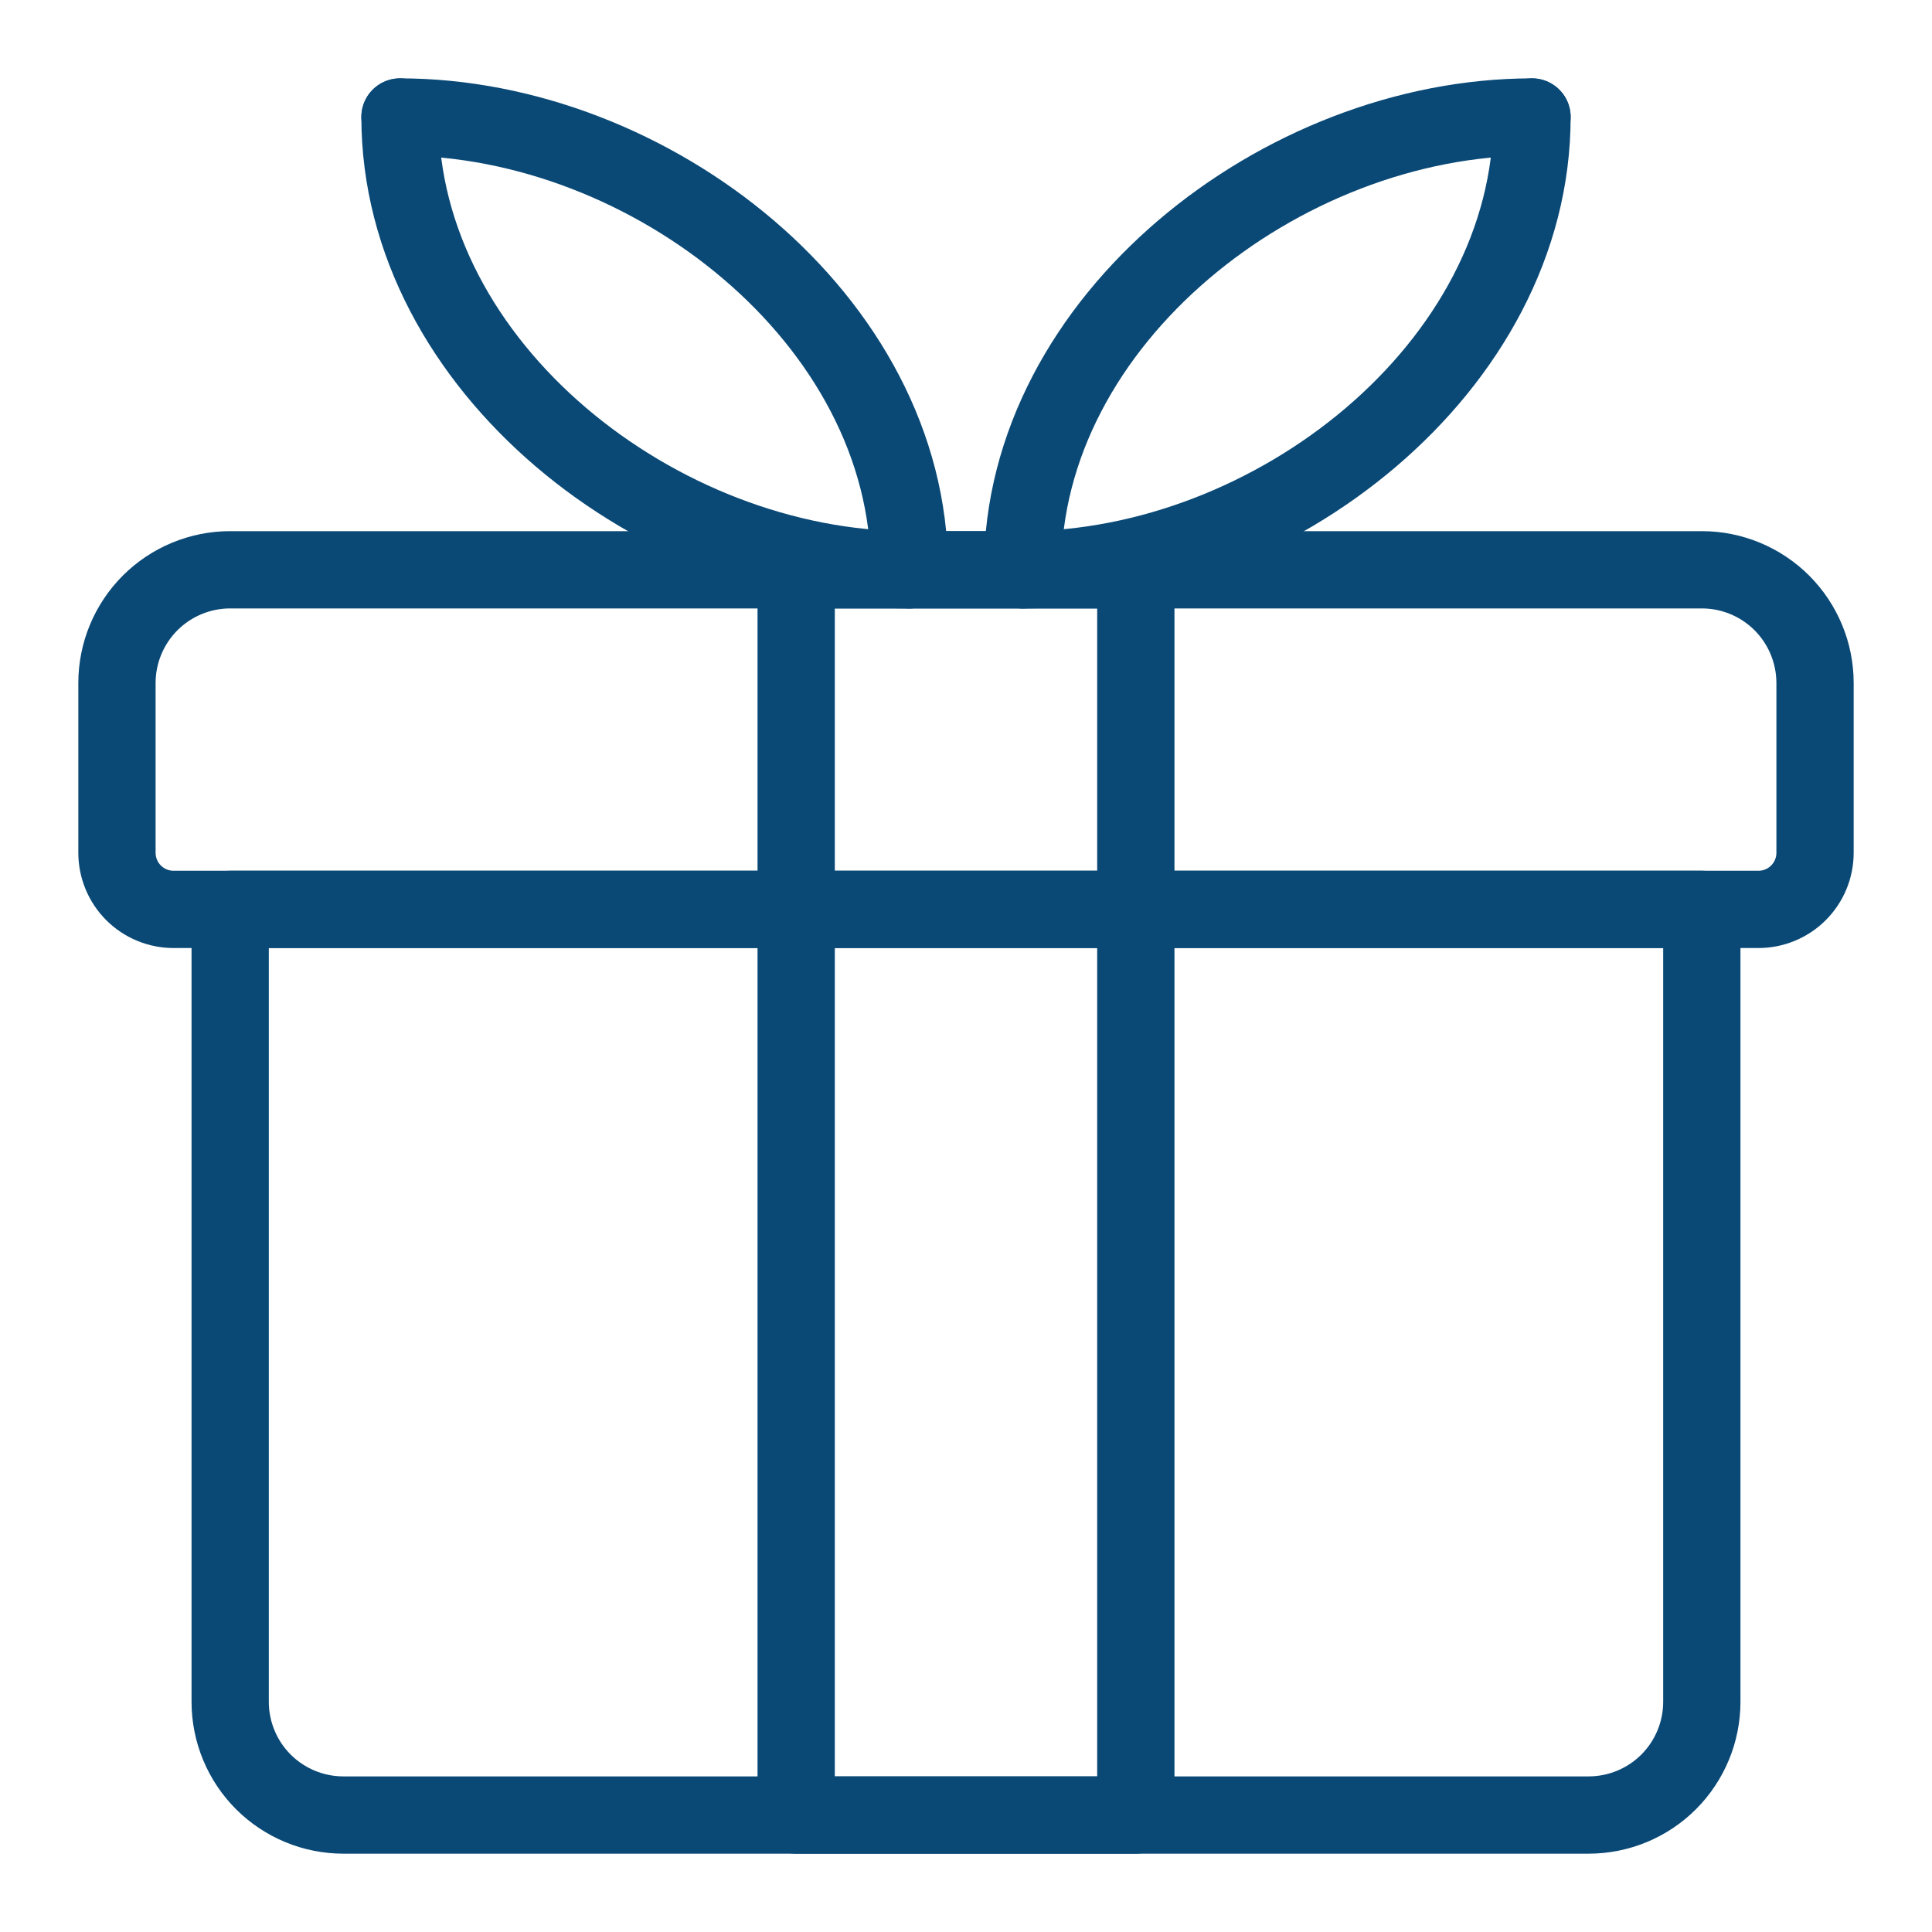
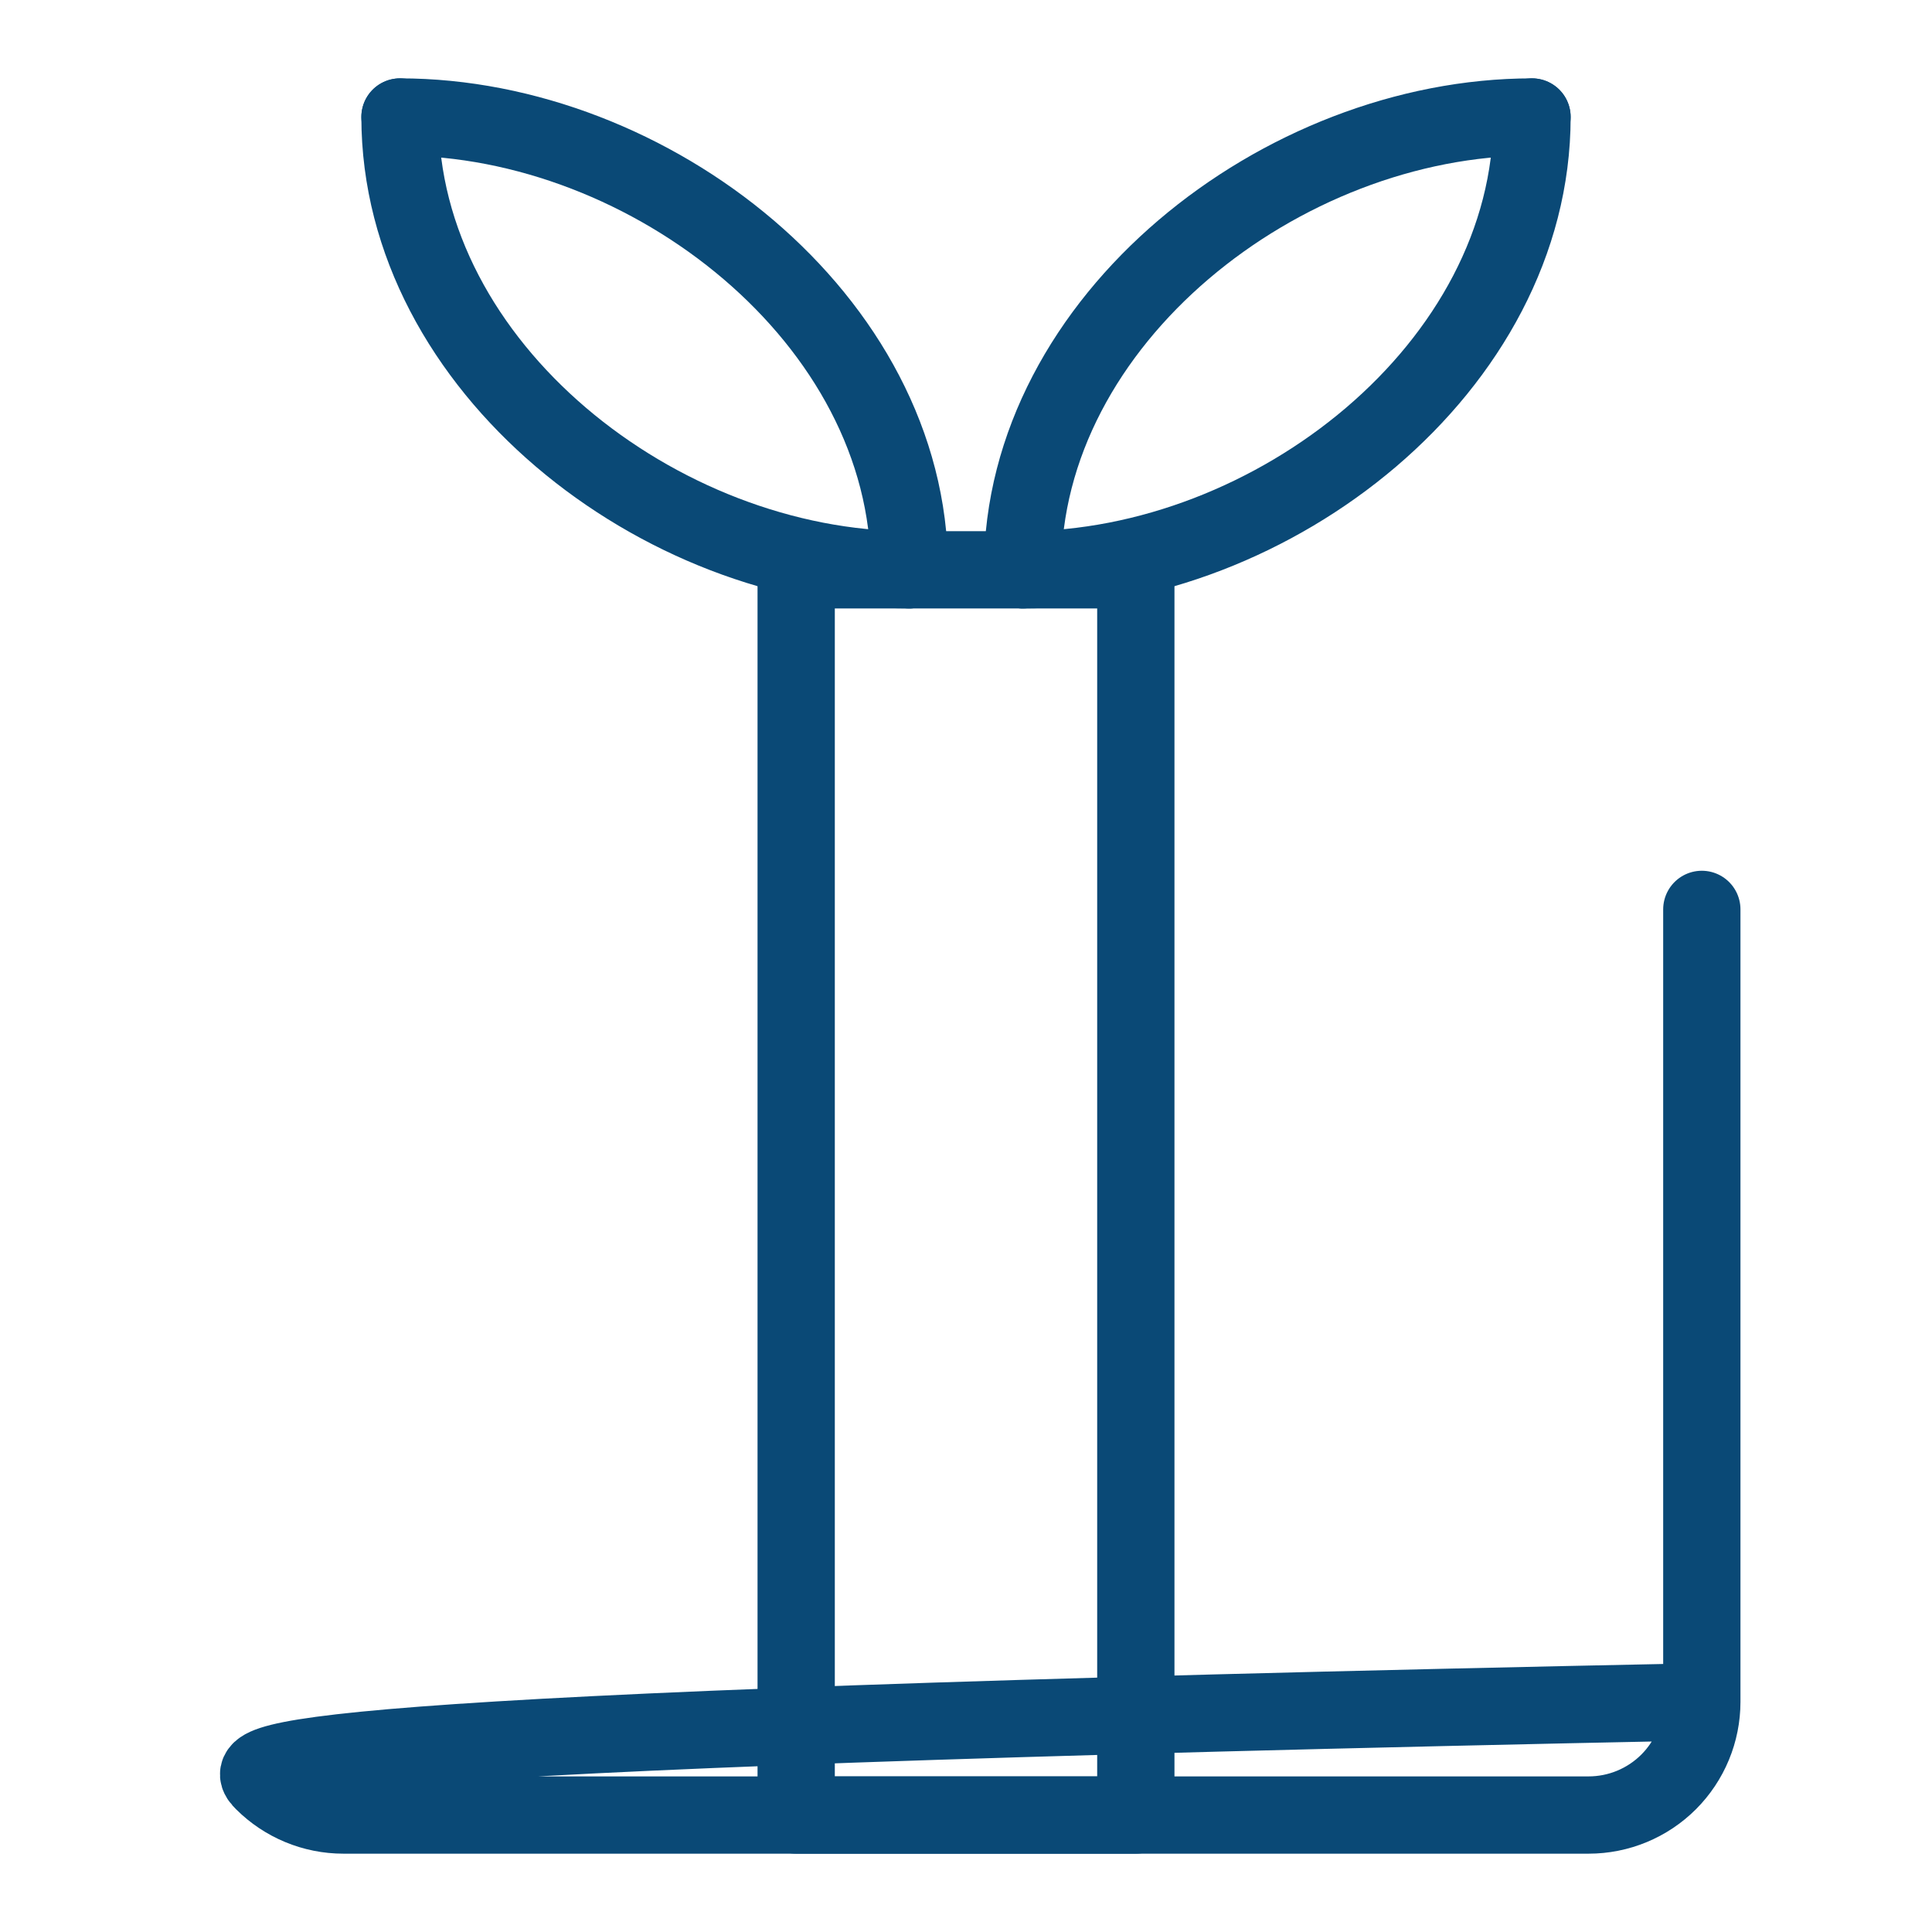
<svg xmlns="http://www.w3.org/2000/svg" width="50" height="50" viewBox="0 0 50 50" fill="none">
-   <path d="M44.043 23.535H5.957V44.043C5.957 44.82 6.266 45.565 6.815 46.115C7.365 46.664 8.11 46.973 8.887 46.973H41.113C41.89 46.973 42.636 46.664 43.185 46.115C43.734 45.565 44.043 44.82 44.043 44.043V23.535Z" stroke="#0A4976" stroke-width="2" stroke-linecap="round" stroke-linejoin="round" />
-   <path d="M44.043 14.746H5.957C5.18 14.746 4.435 15.055 3.885 15.604C3.336 16.154 3.027 16.899 3.027 17.676V22.071C3.027 22.459 3.182 22.832 3.456 23.106C3.731 23.381 4.104 23.535 4.492 23.535H45.508C45.896 23.535 46.269 23.381 46.544 23.106C46.818 22.832 46.973 22.459 46.973 22.071V17.676C46.973 16.899 46.664 16.154 46.115 15.604C45.565 15.055 44.82 14.746 44.043 14.746Z" stroke="#0A4976" stroke-width="2" stroke-linecap="round" stroke-linejoin="round" />
+   <path d="M44.043 23.535V44.043C5.957 44.82 6.266 45.565 6.815 46.115C7.365 46.664 8.11 46.973 8.887 46.973H41.113C41.89 46.973 42.636 46.664 43.185 46.115C43.734 45.565 44.043 44.82 44.043 44.043V23.535Z" stroke="#0A4976" stroke-width="2" stroke-linecap="round" stroke-linejoin="round" />
  <path d="M23.535 14.746C17.062 14.746 10.352 9.5 10.352 3.028" stroke="#0A4976" stroke-width="2" stroke-linecap="round" stroke-linejoin="round" />
  <path d="M10.352 3.028C16.824 3.028 23.535 8.274 23.535 14.746" stroke="#0A4976" stroke-width="2" stroke-linecap="round" stroke-linejoin="round" />
  <path d="M26.465 14.746C32.938 14.746 39.648 9.5 39.648 3.028" stroke="#0A4976" stroke-width="2" stroke-linecap="round" stroke-linejoin="round" />
  <path d="M39.648 3.028C33.176 3.028 26.465 8.274 26.465 14.746" stroke="#0A4976" stroke-width="2" stroke-linecap="round" stroke-linejoin="round" />
  <path d="M20.605 14.746H29.395V46.973H20.605V14.746Z" stroke="#0A4976" stroke-width="2" stroke-linecap="round" stroke-linejoin="round" />
</svg>